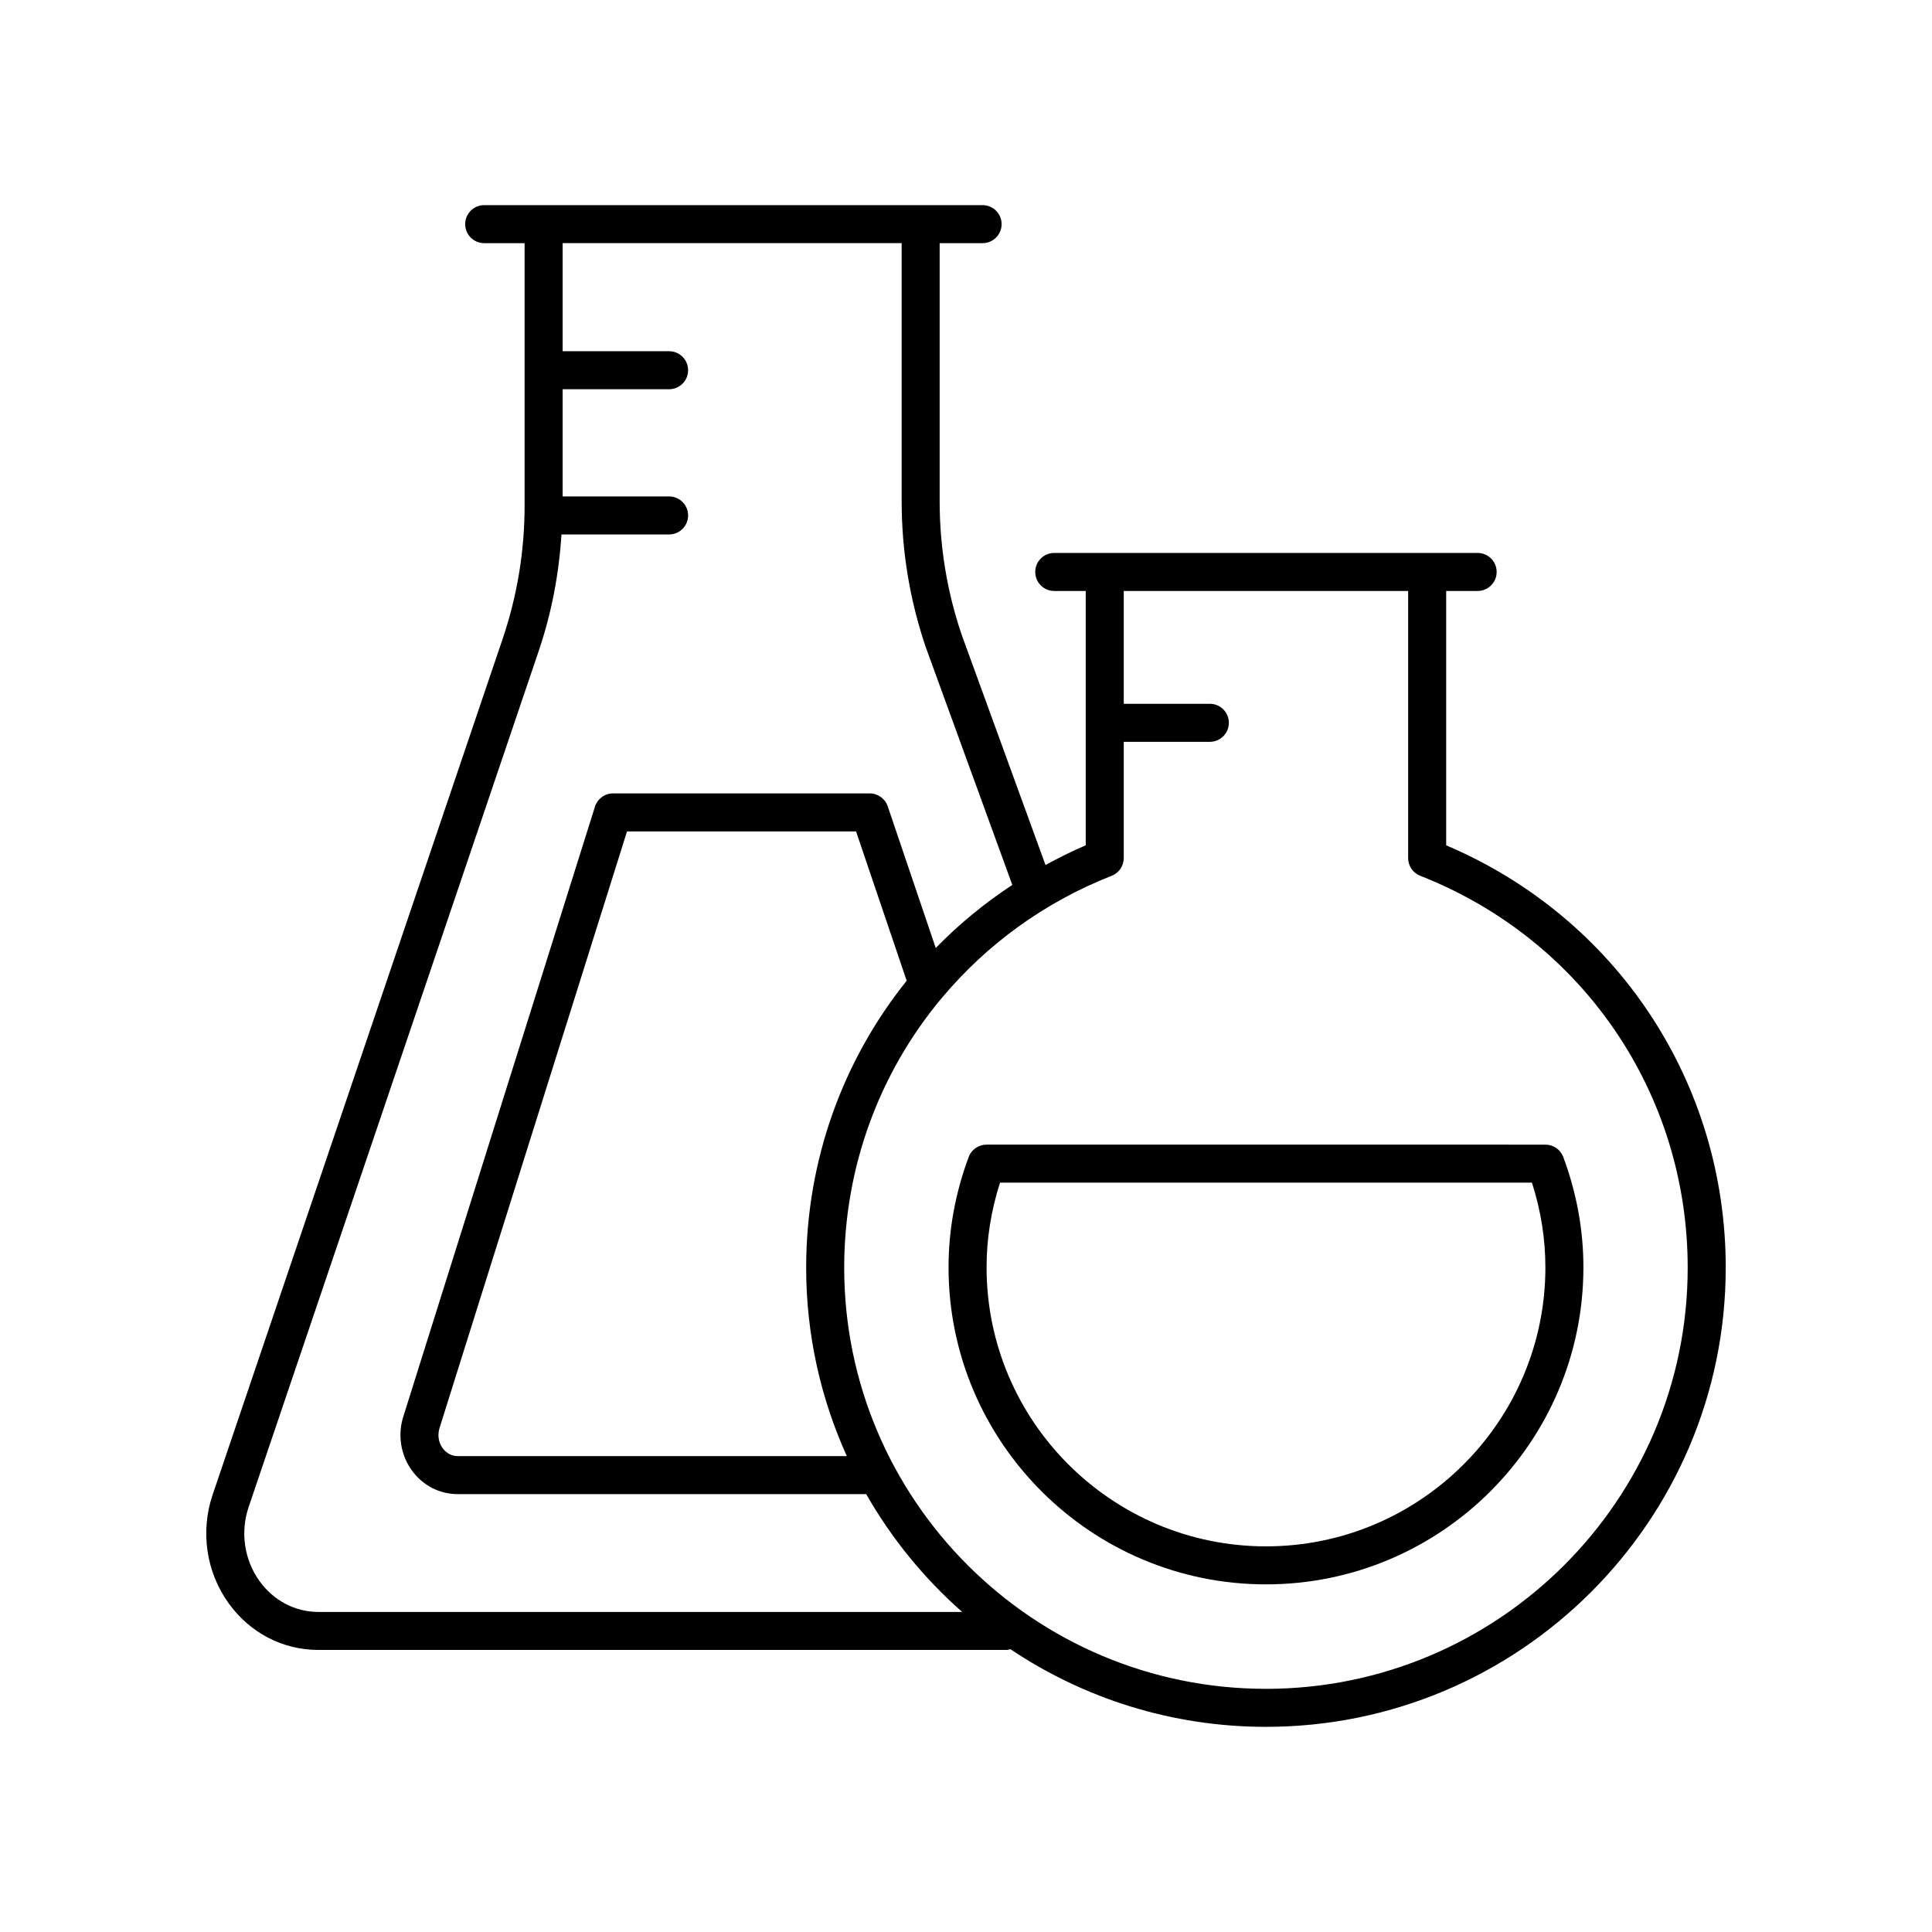
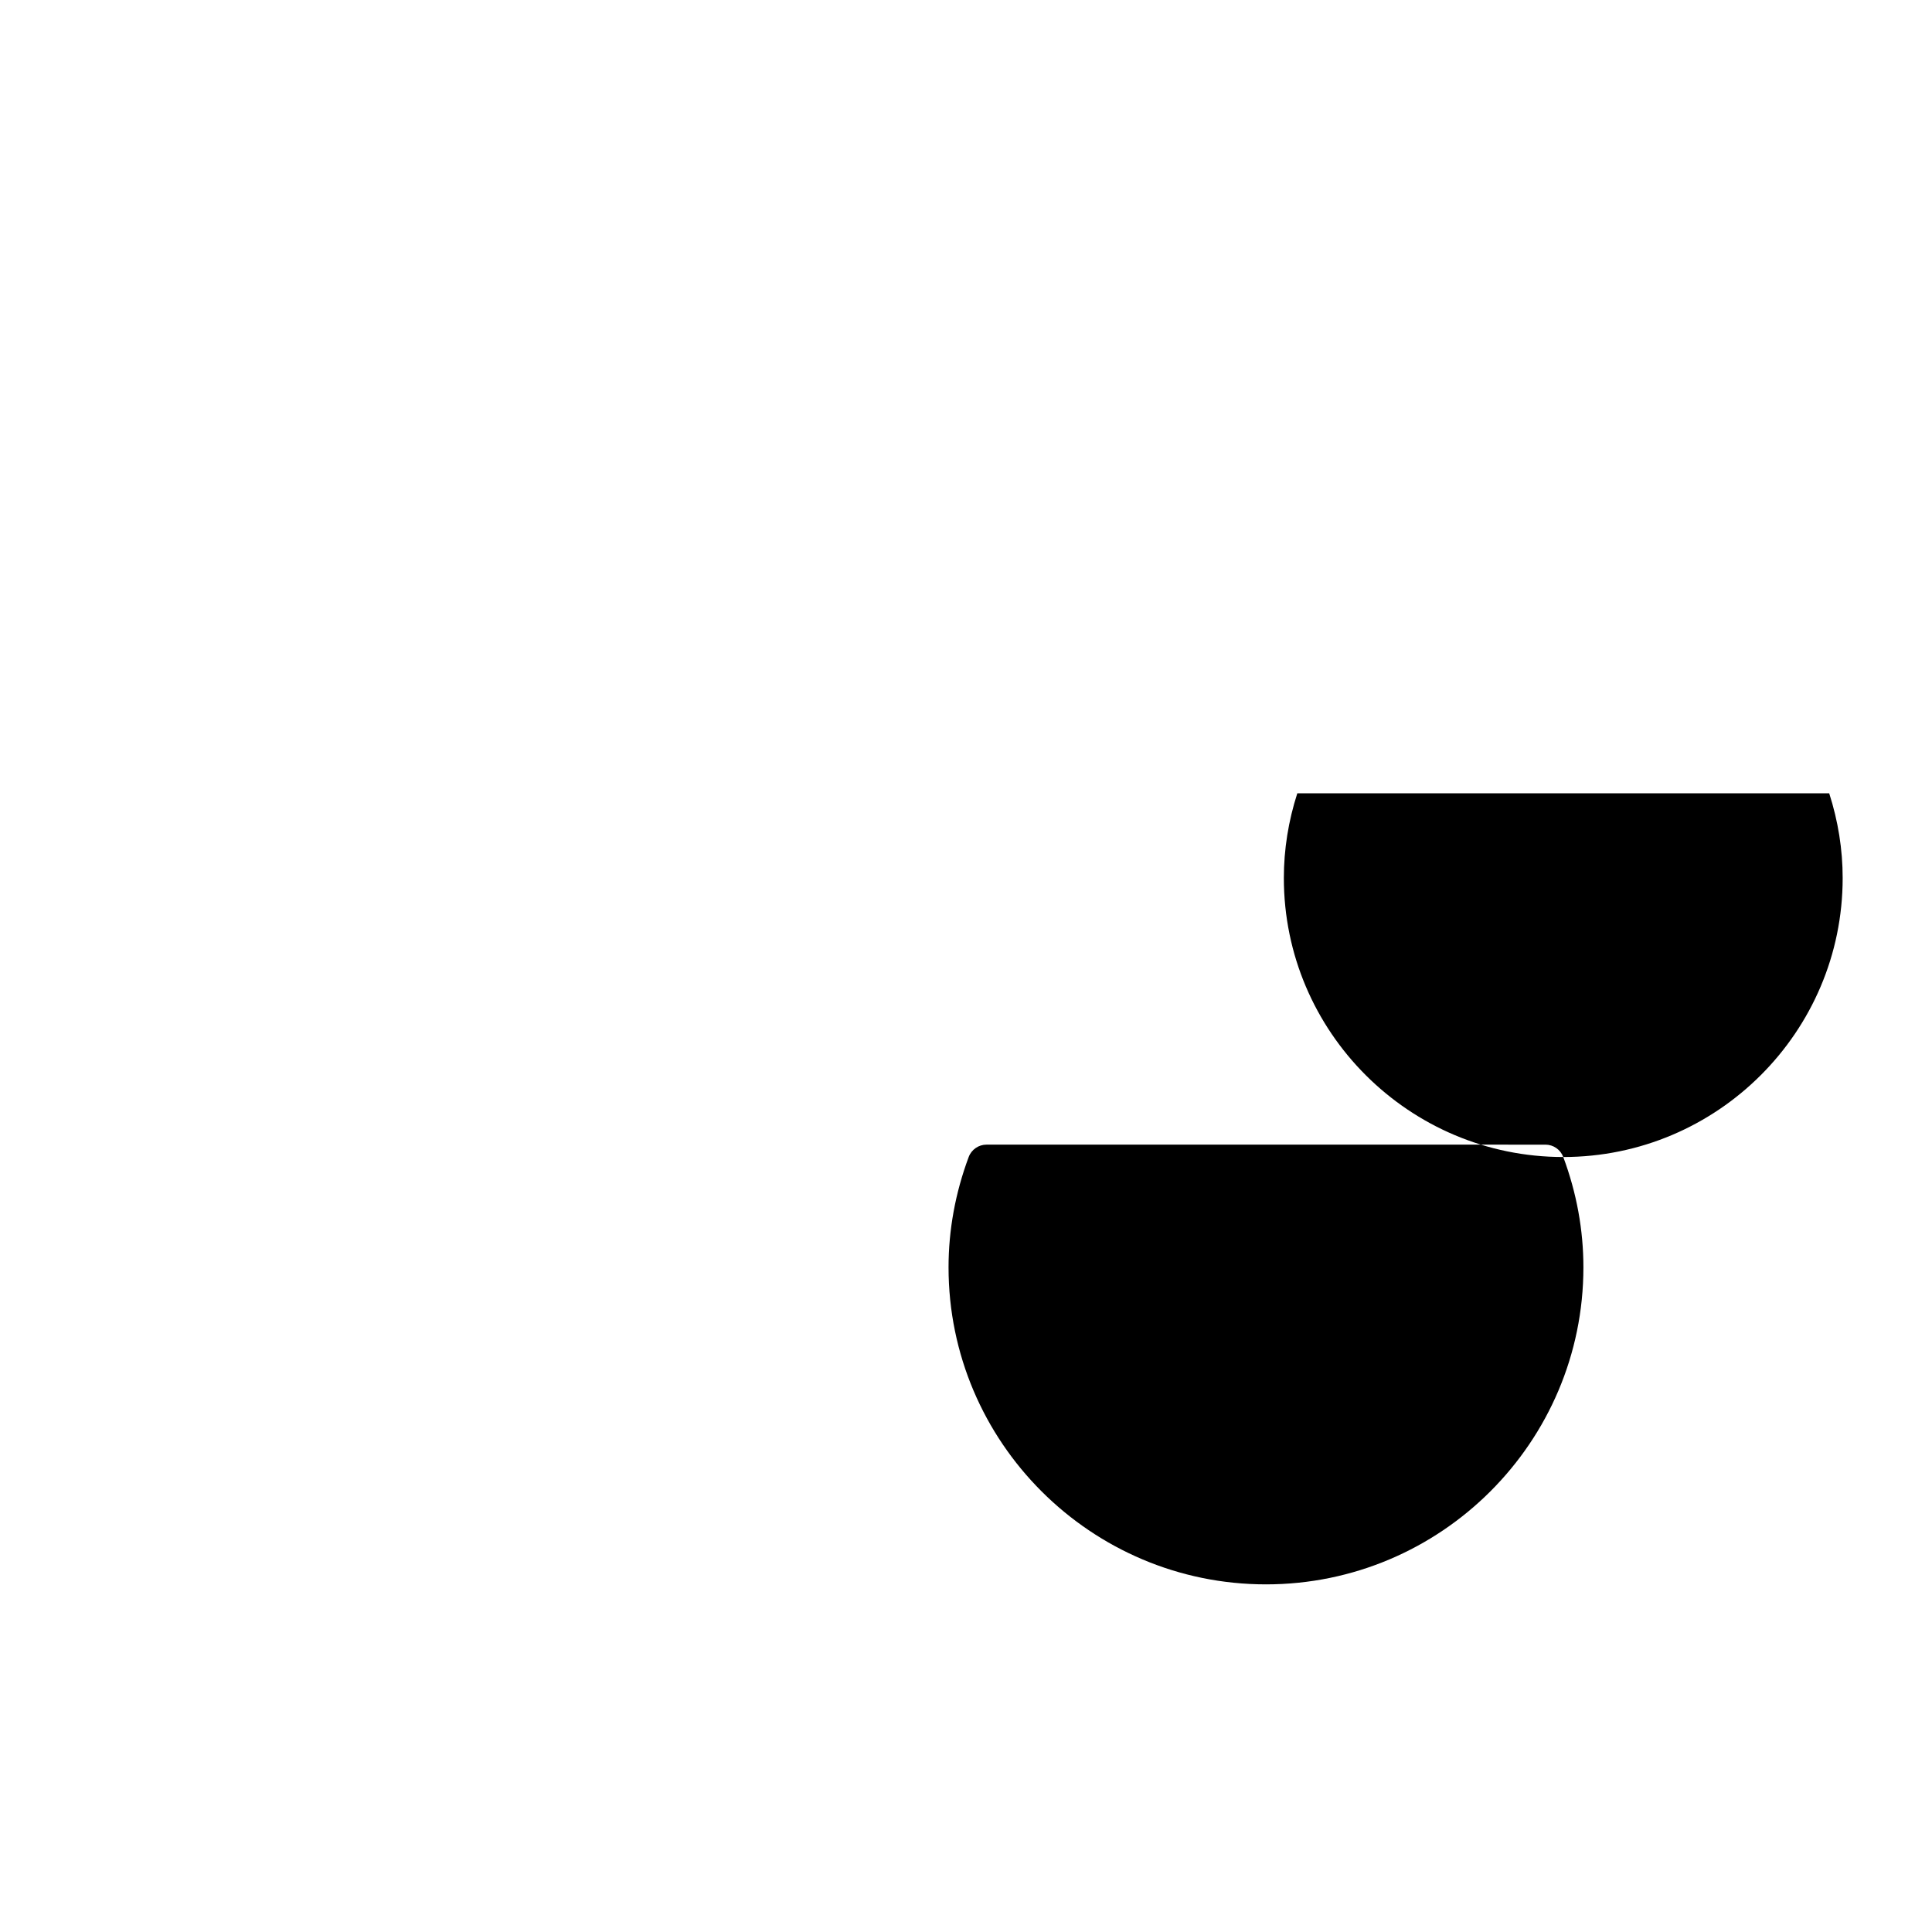
<svg xmlns="http://www.w3.org/2000/svg" fill="#000000" width="800px" height="800px" version="1.1" viewBox="144 144 512 512">
  <g>
-     <path d="m601.34 479.96c0-49.199-28.965-92.766-74.086-111.94v-67.406h8.336c2.781 0 5.039-2.254 5.039-5.039 0-2.781-2.254-5.039-5.039-5.039h-112.2c-2.781 0-5.039 2.254-5.039 5.039 0 2.781 2.254 5.039 5.039 5.039h8.34v67.402c-3.676 1.562-7.203 3.344-10.66 5.219l-22.246-61.102c-3.852-11.371-5.805-23.25-5.805-35.312v-68.379h11.379c2.781 0 5.039-2.254 5.039-5.039 0-2.781-2.254-5.039-5.039-5.039h-132.08c-2.781 0-5.039 2.254-5.039 5.039 0 2.781 2.254 5.039 5.039 5.039h10.707v69.516c0 12.062-1.953 23.941-5.805 35.305l-76.871 226.86c-3.289 9.711-1.719 20.441 4.207 28.707 5.66 7.894 14.348 12.422 23.832 12.422h182.38c0.355 0 0.668-0.133 1-0.203 19.383 12.992 42.68 20.582 67.727 20.582 67.184 0 121.84-54.586 121.84-121.68zm-372.95 91.219c-6.195 0-11.898-2.992-15.641-8.215-4.035-5.629-5.102-12.957-2.852-19.602l76.875-226.87c3.383-9.98 5.356-20.336 6.023-30.855h28.52c2.781 0 5.039-2.254 5.039-5.039 0-2.781-2.254-5.039-5.039-5.039h-28.207v-28.406h28.207c2.781 0 5.039-2.254 5.039-5.039 0-2.781-2.254-5.039-5.039-5.039h-28.207v-28.637h89.84v68.383c0 13.164 2.133 26.133 6.375 38.652l22.949 63.039c-7.418 4.871-14.203 10.477-20.289 16.719l-12.727-37.551c-0.695-2.047-2.613-3.422-4.773-3.422h-68.008c-2.203 0-4.148 1.43-4.809 3.527l-50.695 161.34c-1.656 4.898-0.863 10.312 2.129 14.488 2.894 4.035 7.344 6.348 12.215 6.348h108.24c6.711 11.77 15.324 22.316 25.43 31.219zm155.89-167.27c-16.902 21.059-26.637 47.594-26.637 76.047 0 17.789 3.875 34.68 10.773 49.922l-103.11 0.004c-2.164 0-3.453-1.344-4.027-2.144-1.105-1.543-1.391-3.555-0.738-5.492l49.625-157.91h60.699zm95.211 187.65c-61.629 0-111.77-50.062-111.77-111.6 0-26.703 9.348-51.559 25.52-71.078 0.188-0.16 0.312-0.363 0.473-0.551 11.738-13.98 26.973-25.199 44.898-32.238 1.93-0.758 3.195-2.617 3.195-4.688v-30.812h22.816c2.781 0 5.039-2.254 5.039-5.039 0-2.781-2.254-5.039-5.039-5.039h-22.816v-29.895h75.363v70.785c0 2.07 1.266 3.93 3.195 4.688 43.066 16.914 70.891 57.684 70.891 103.87 0 61.535-50.141 111.6-111.77 111.6z" />
-     <path d="m558.28 450.62c-0.734-1.969-2.617-3.277-4.723-3.277l-148.12-0.004c-2.102 0-3.988 1.309-4.723 3.277-3.543 9.512-5.34 19.352-5.34 29.246 0 46.324 37.738 84.012 84.125 84.012 46.387 0 84.121-37.688 84.121-84.012 0.004-9.891-1.793-19.73-5.336-29.242zm-78.781 103.18c-40.832 0-74.047-33.168-74.047-73.934 0-7.559 1.199-15.094 3.566-22.449h140.96c2.367 7.352 3.566 14.887 3.566 22.449 0 40.766-33.215 73.934-74.043 73.934z" />
+     <path d="m558.28 450.62c-0.734-1.969-2.617-3.277-4.723-3.277l-148.12-0.004c-2.102 0-3.988 1.309-4.723 3.277-3.543 9.512-5.34 19.352-5.34 29.246 0 46.324 37.738 84.012 84.125 84.012 46.387 0 84.121-37.688 84.121-84.012 0.004-9.891-1.793-19.73-5.336-29.242zc-40.832 0-74.047-33.168-74.047-73.934 0-7.559 1.199-15.094 3.566-22.449h140.96c2.367 7.352 3.566 14.887 3.566 22.449 0 40.766-33.215 73.934-74.043 73.934z" />
  </g>
</svg>